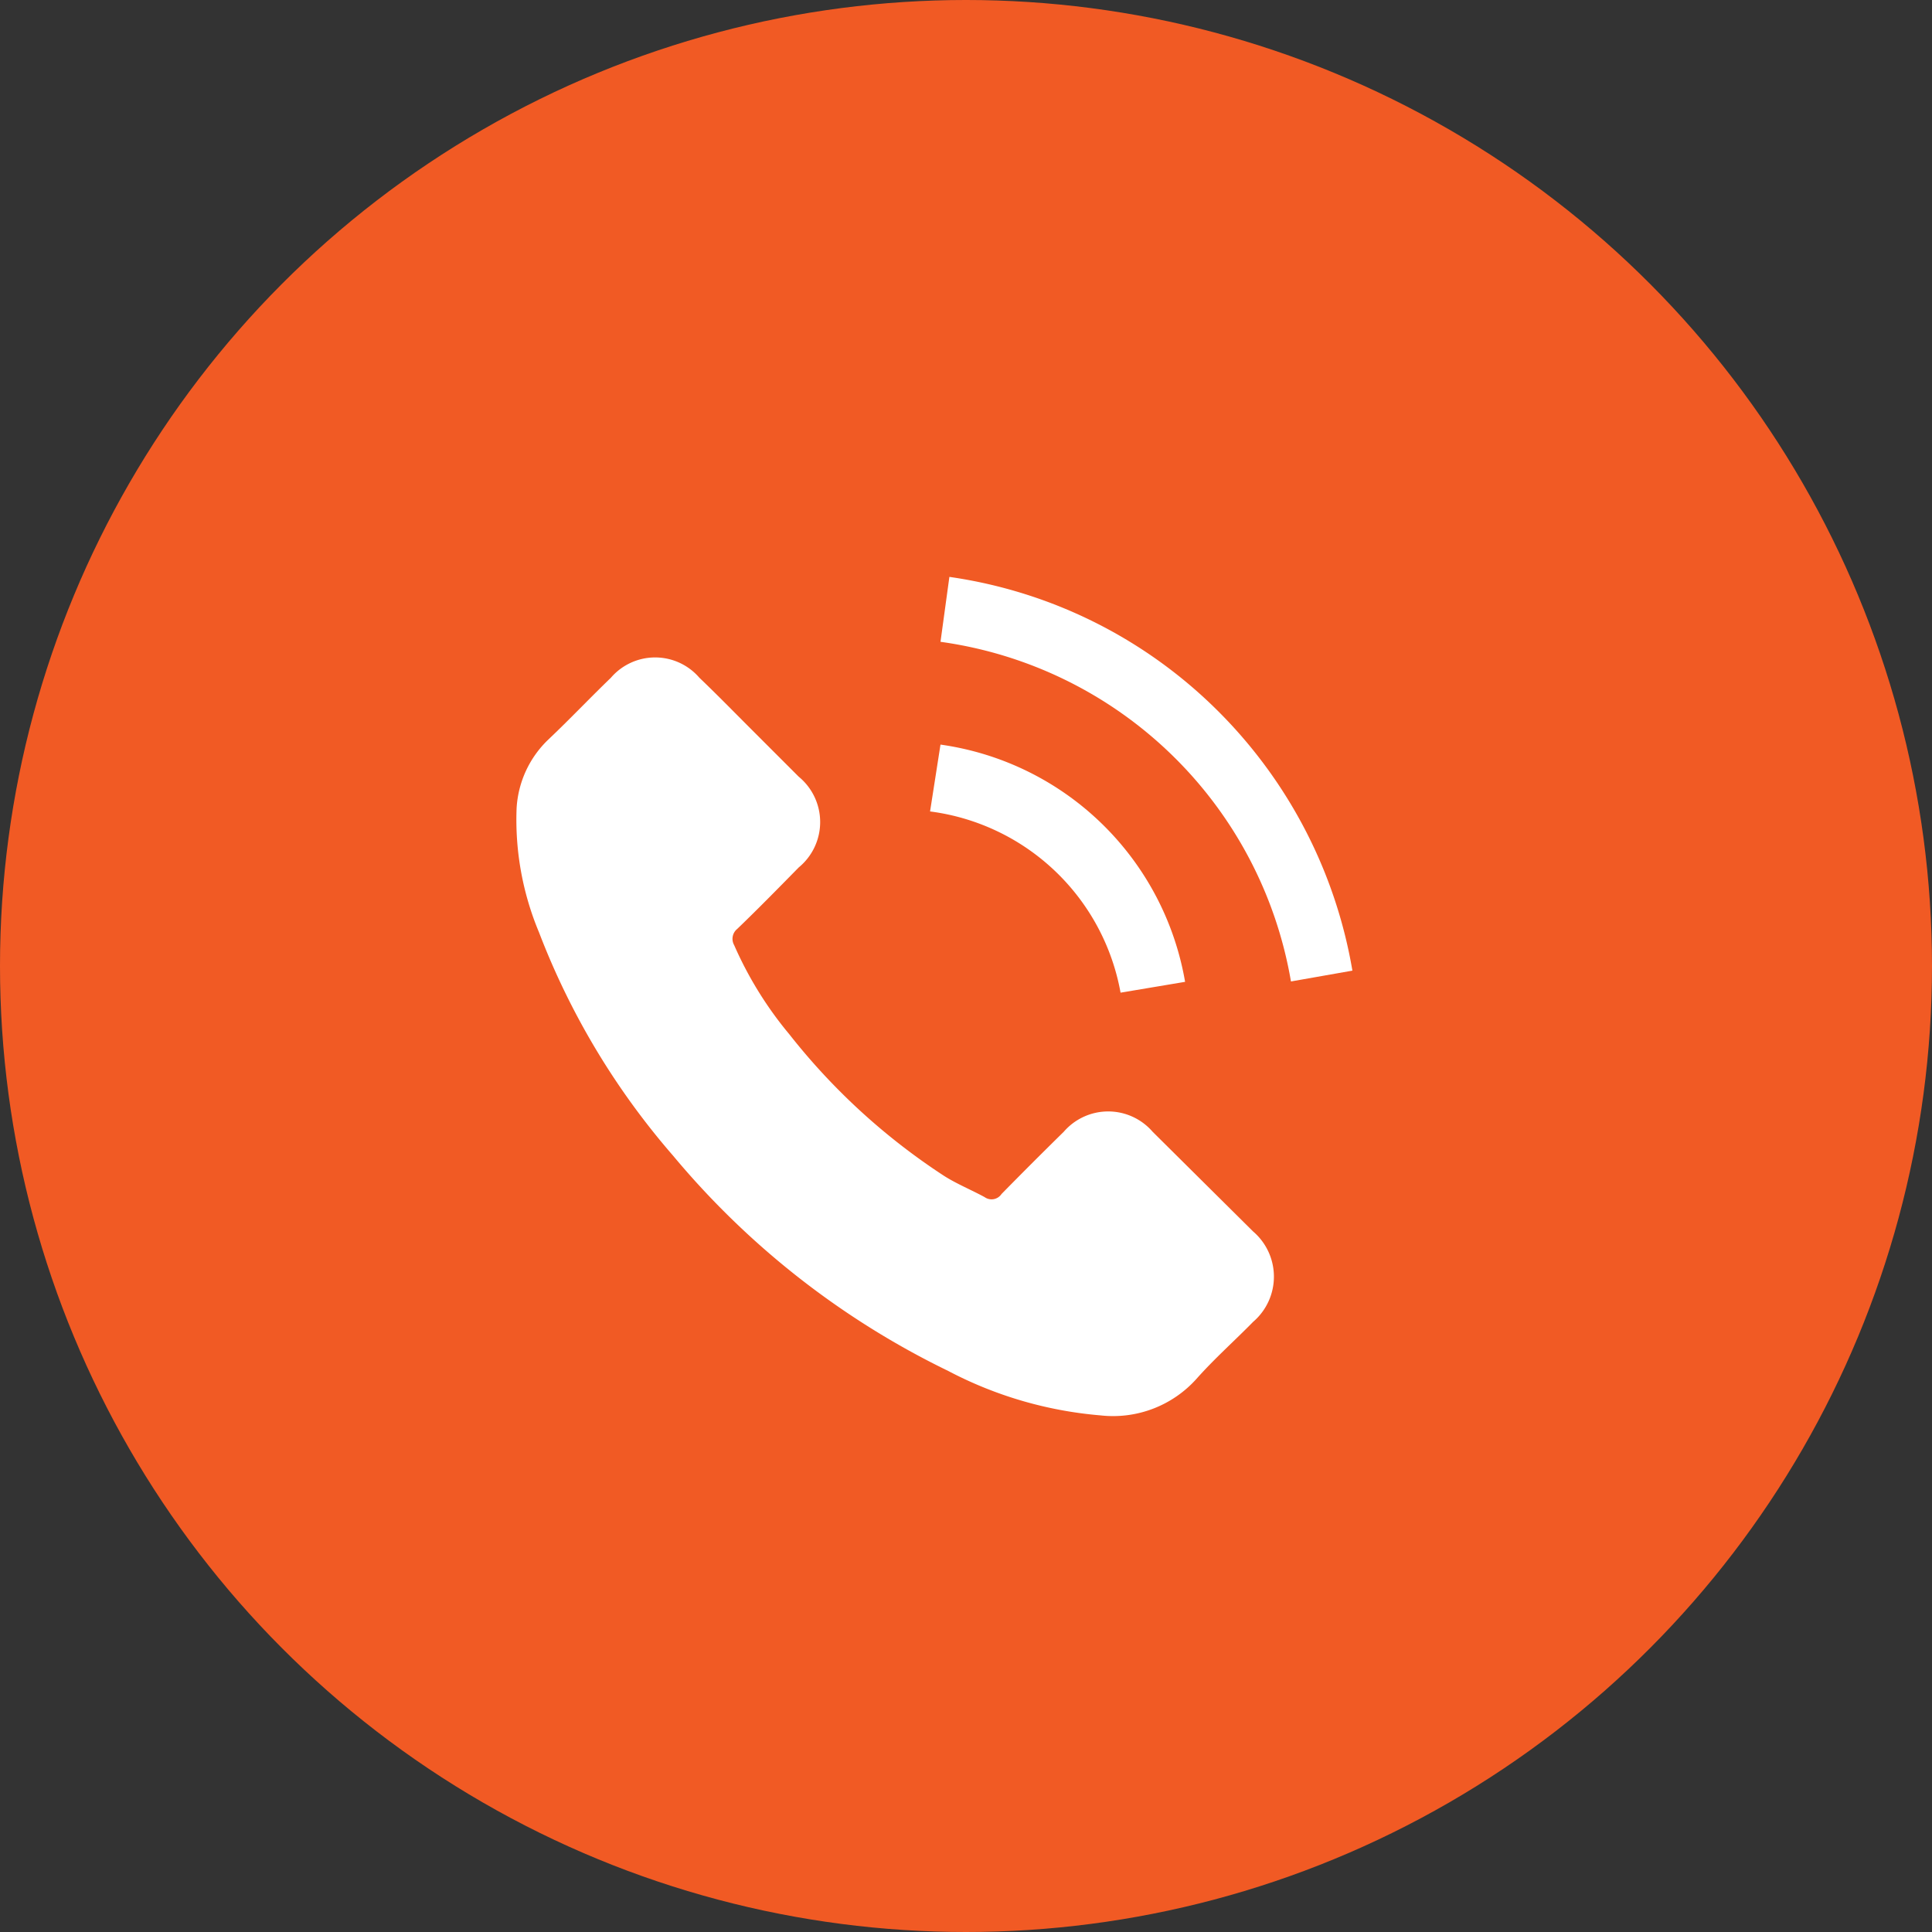
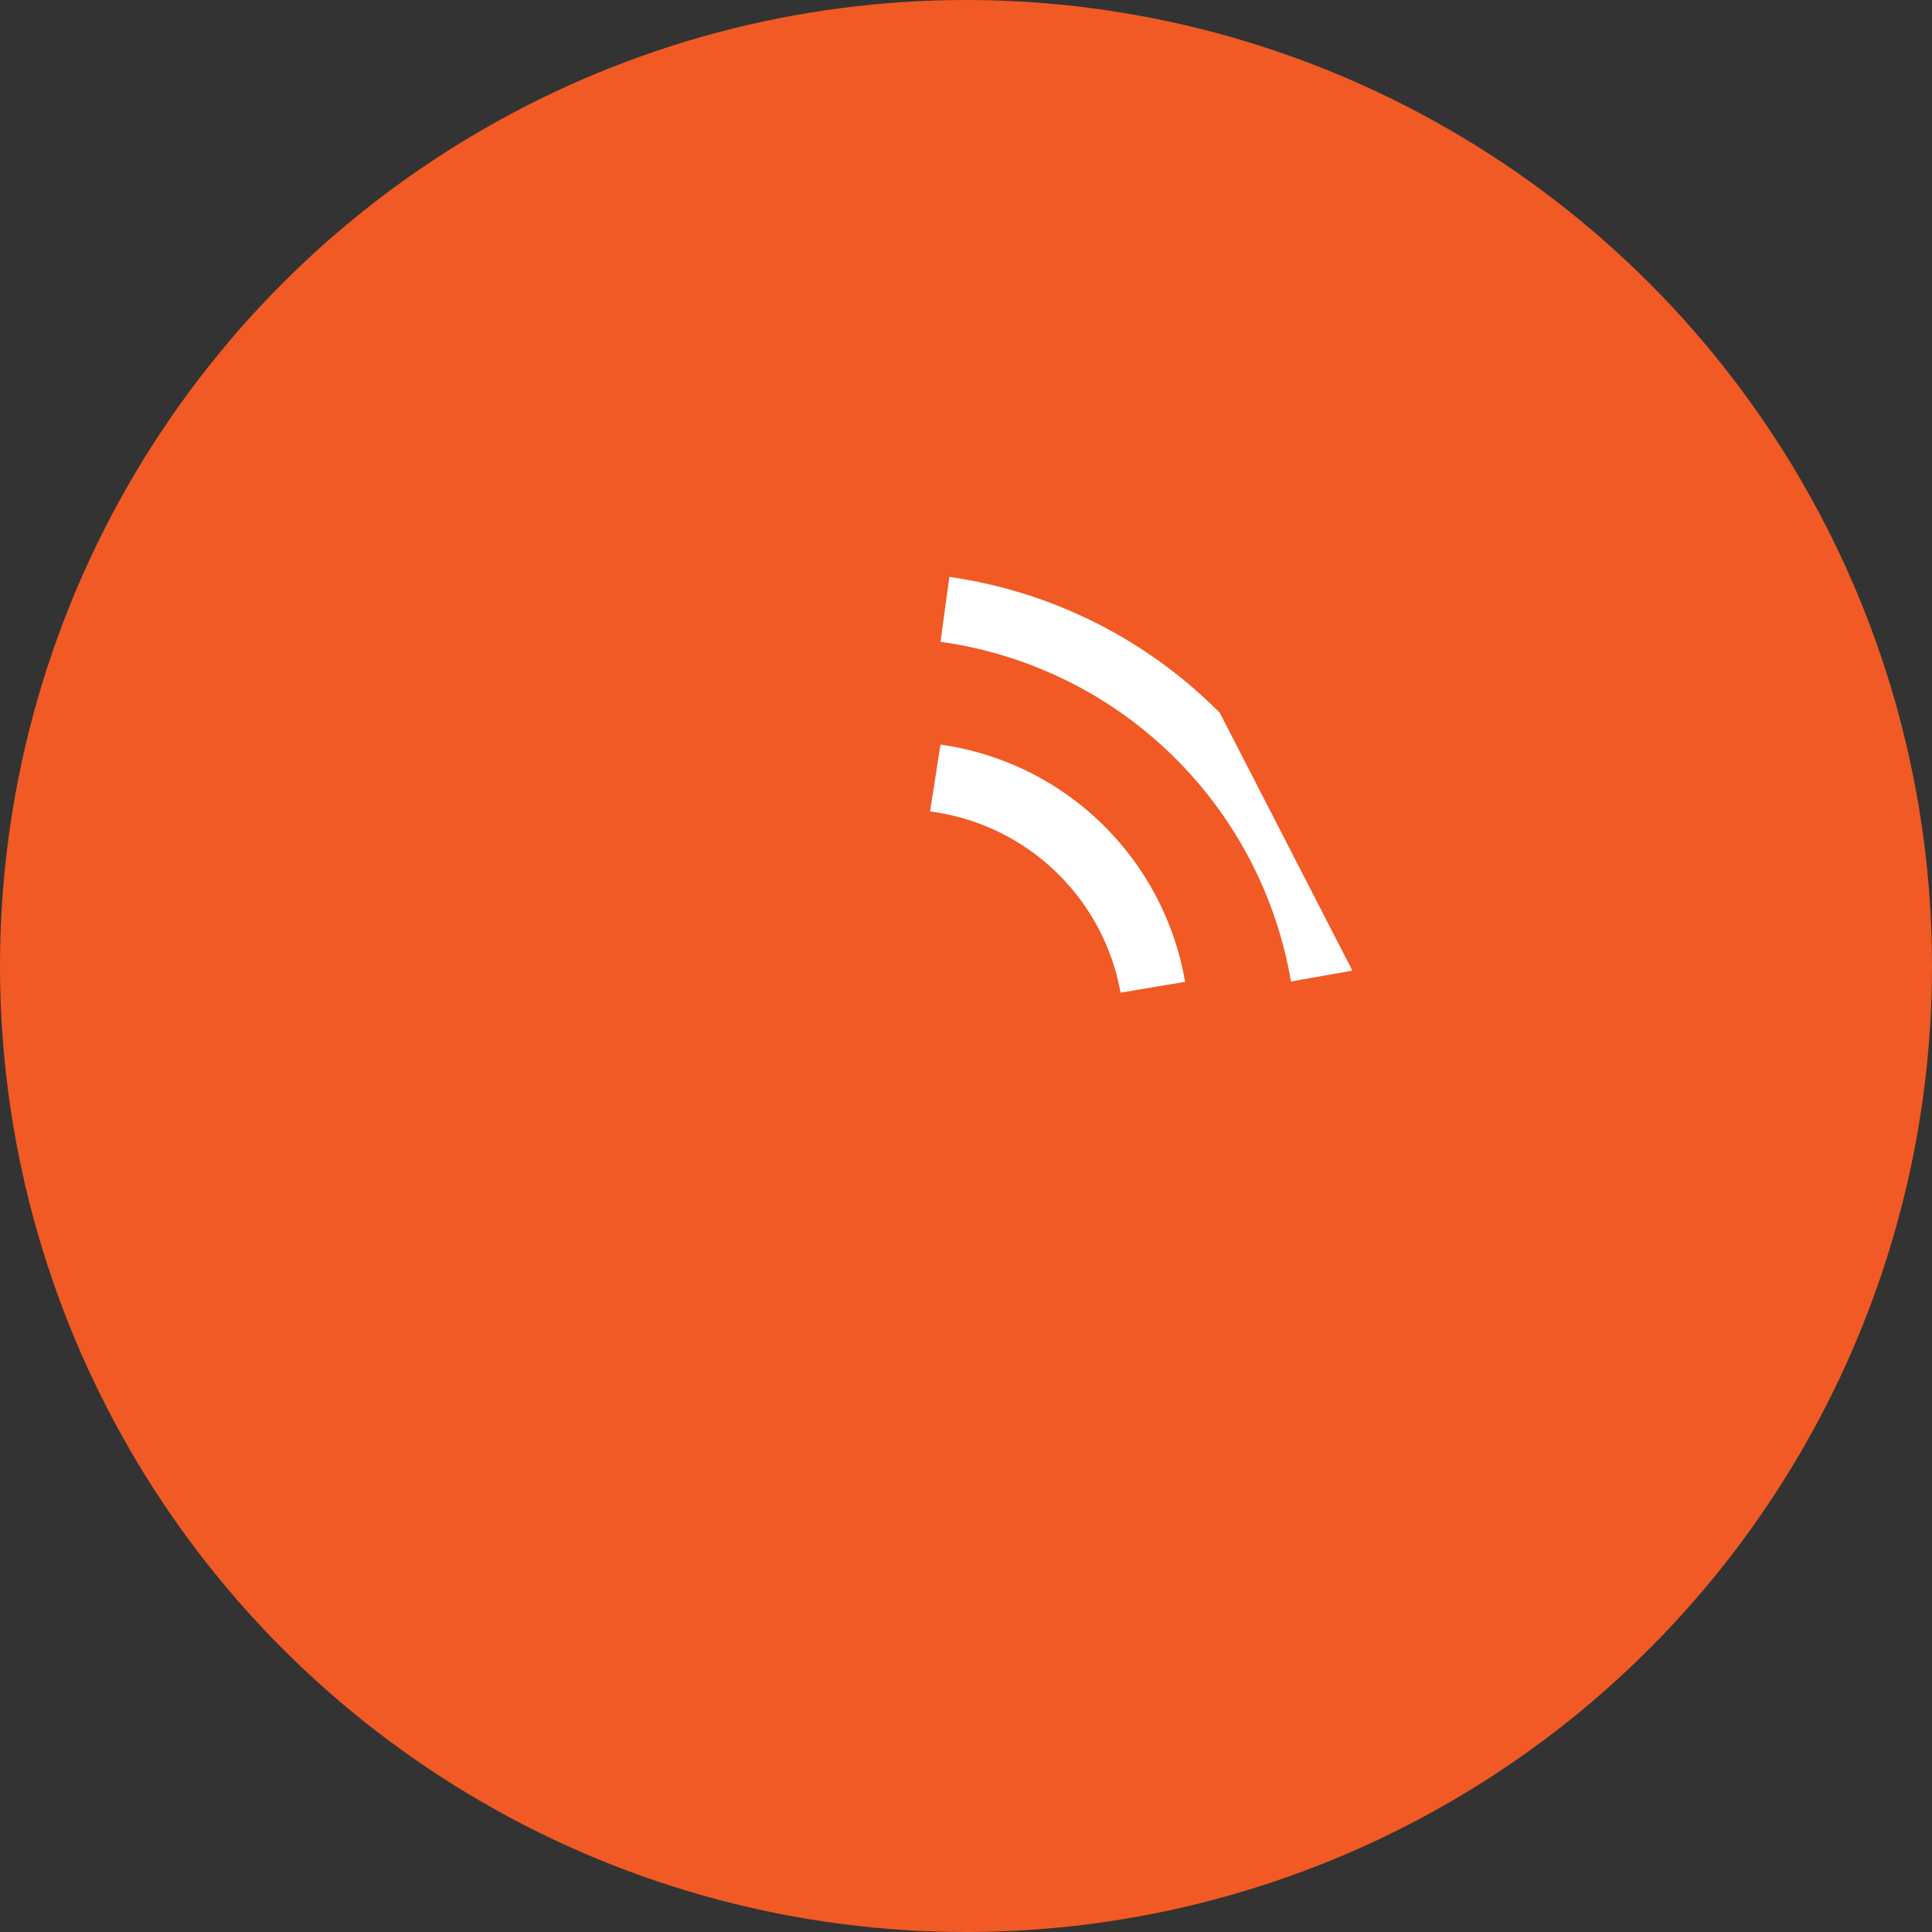
<svg xmlns="http://www.w3.org/2000/svg" viewBox="0 0 50 50">
  <rect x="0" y="0" width="50" height="50" fill="#333333" stroke="none" />
  <defs>
    <style>.cls-1{fill:#f15a24;}.cls-2{fill:#fff;}</style>
  </defs>
  <title>call-side</title>
  <g id="圖層_2" data-name="圖層 2">
    <g id="圖層_1-2" data-name="圖層 1">
      <circle class="cls-1" cx="25" cy="25" r="25" />
-       <path class="cls-2" d="M29.83,29.29a1.52,1.52,0,0,0-2.3,0c-.54.53-1.08,1.07-1.61,1.61a.31.31,0,0,1-.44.08c-.35-.19-.72-.34-1.05-.55a16.68,16.68,0,0,1-4-3.66A9.64,9.64,0,0,1,19,24.46a.33.33,0,0,1,.08-.42c.54-.52,1.06-1.05,1.59-1.59a1.52,1.52,0,0,0,0-2.35l-1.26-1.26c-.44-.44-.87-.88-1.31-1.3a1.51,1.51,0,0,0-2.29,0c-.55.53-1.07,1.08-1.62,1.6a2.67,2.67,0,0,0-.82,1.77,7.55,7.55,0,0,0,.58,3.22,19.35,19.35,0,0,0,3.47,5.78,21.46,21.46,0,0,0,7.12,5.57,10.3,10.3,0,0,0,3.94,1.15,2.9,2.9,0,0,0,2.48-.94c.46-.52,1-1,1.47-1.48a1.54,1.54,0,0,0,0-2.34Z" />
      <path class="cls-2" d="M29,25.69l1.67-.28a7.48,7.48,0,0,0-6.33-6.14L24.07,21A5.76,5.76,0,0,1,29,25.69Z" />
-       <path class="cls-2" d="M31.57,18.45a12.31,12.31,0,0,0-7-3.52l-.23,1.68a10.69,10.69,0,0,1,9.07,8.79L35,25.12A12.42,12.42,0,0,0,31.57,18.45Z" />
+       <path class="cls-2" d="M31.57,18.45a12.31,12.31,0,0,0-7-3.52l-.23,1.68a10.69,10.69,0,0,1,9.07,8.79L35,25.12Z" />
    </g>
  </g>
</svg>